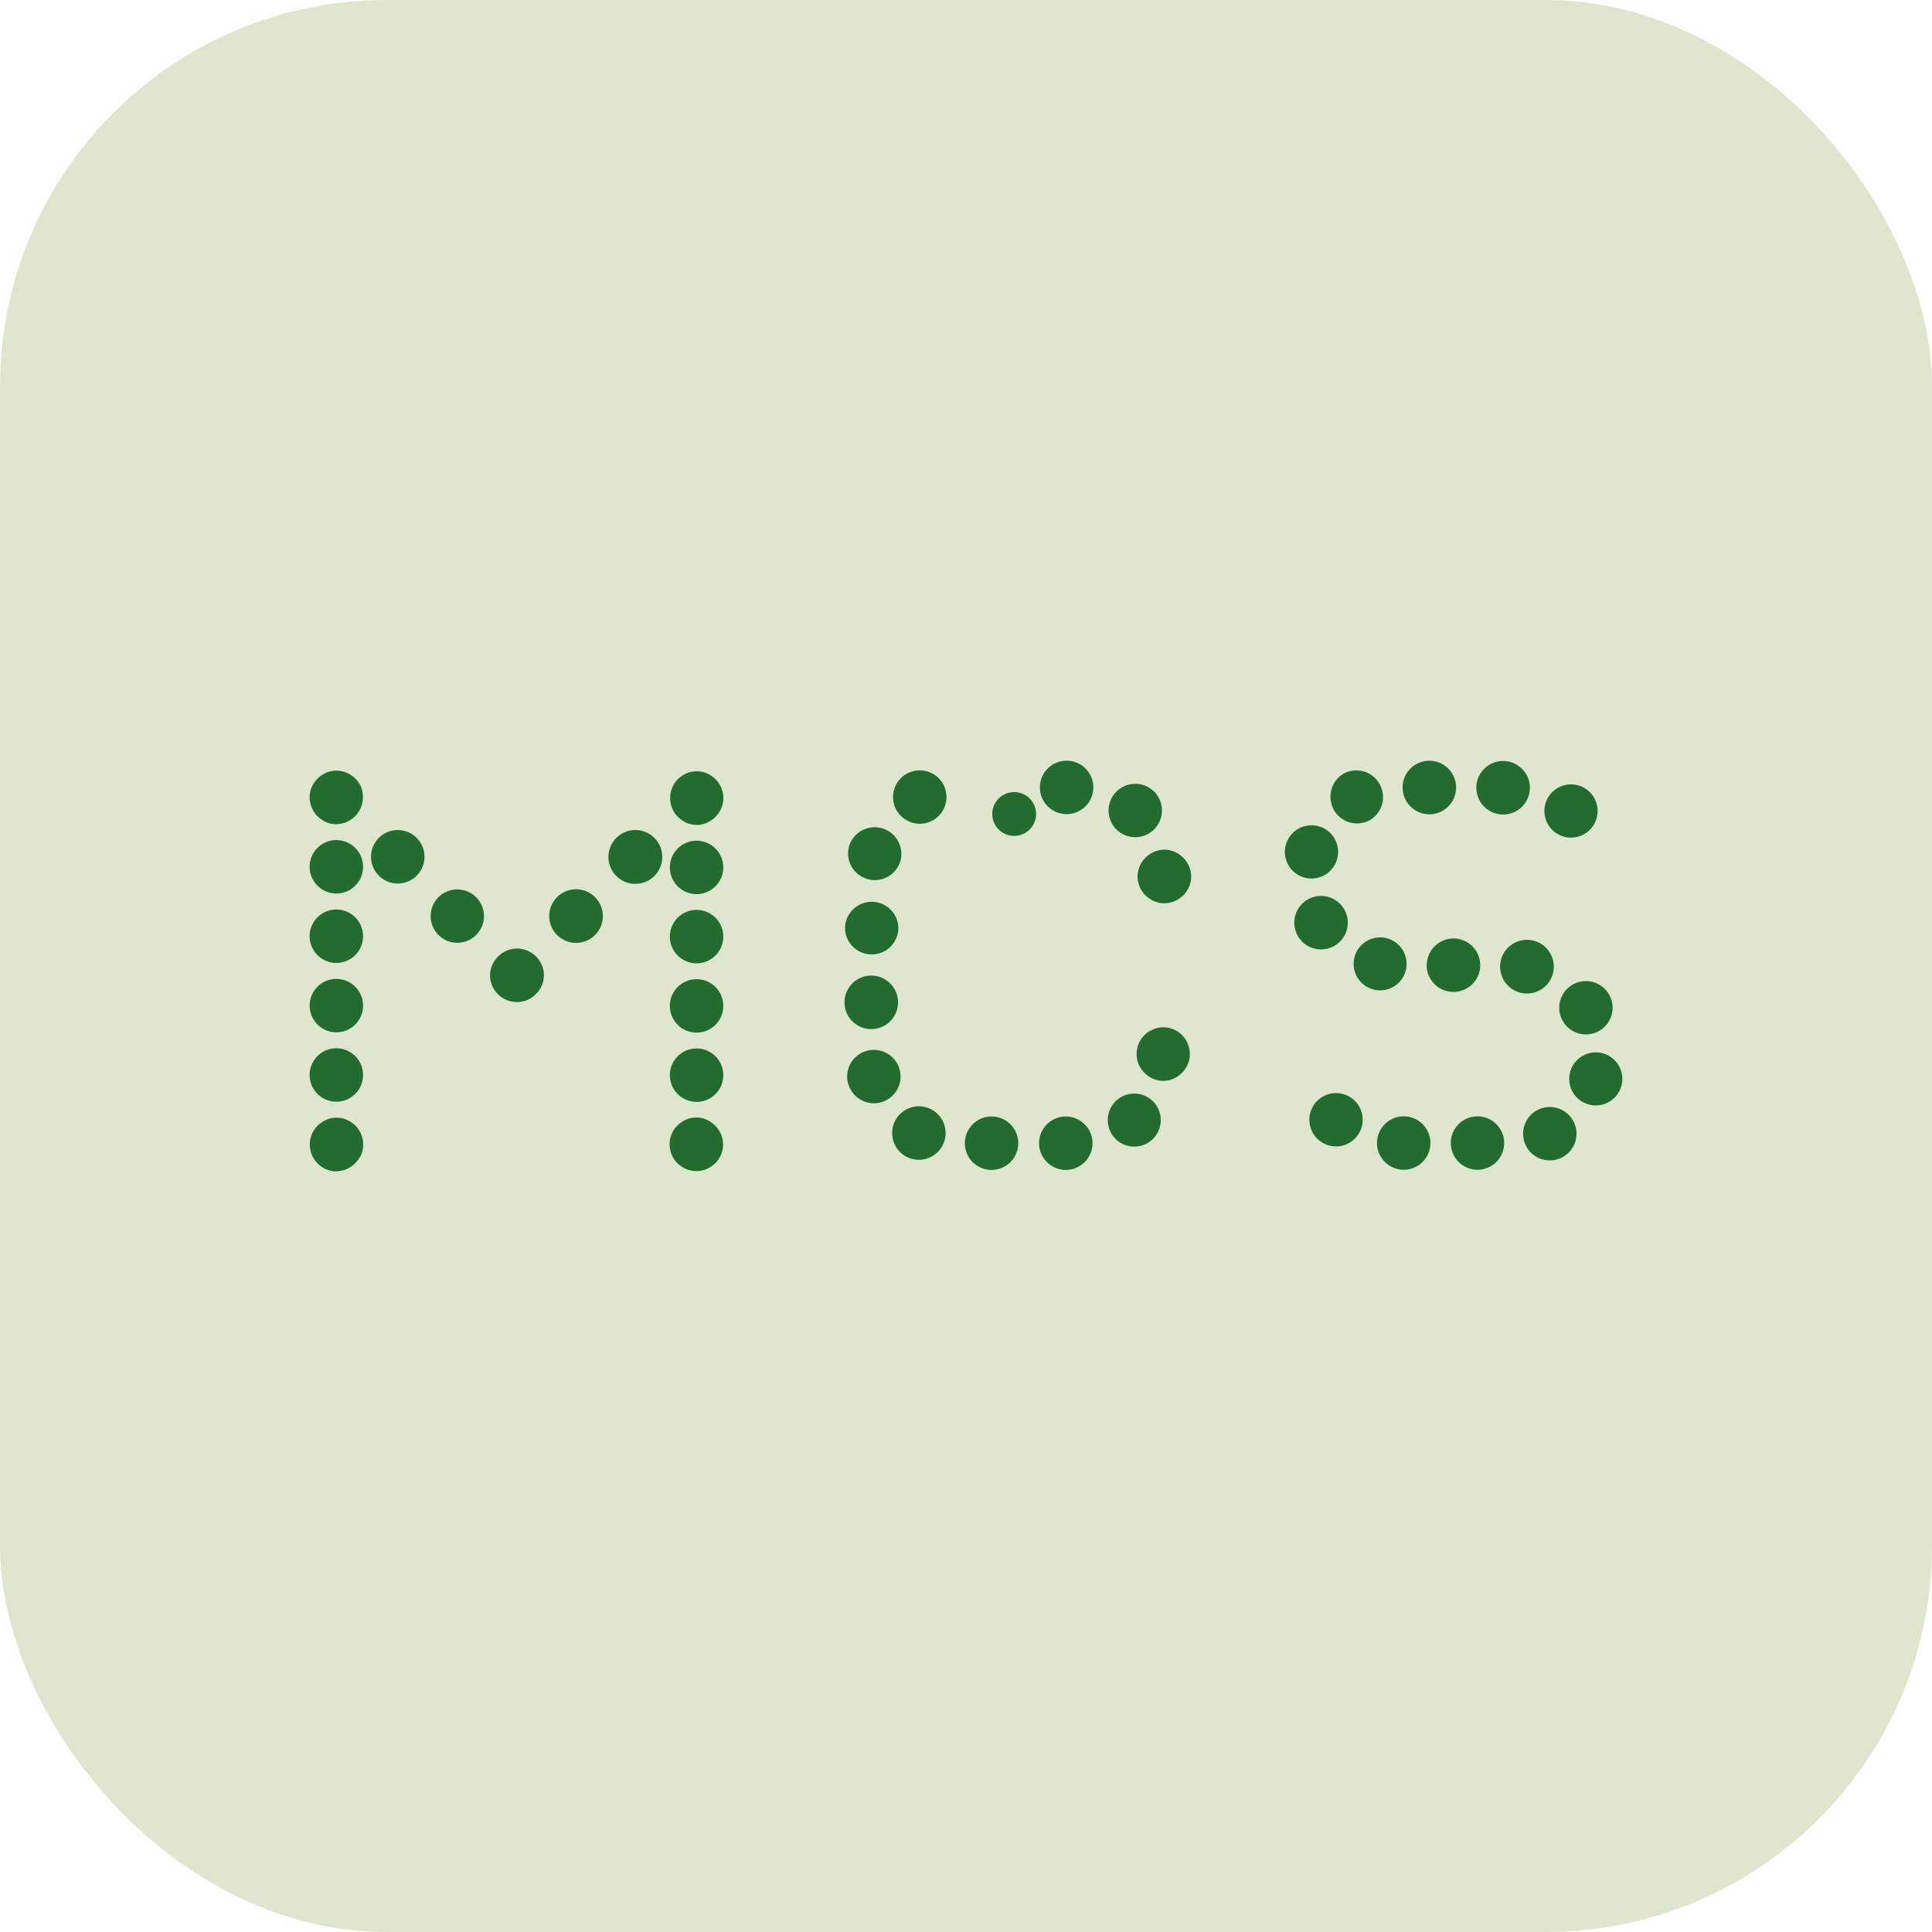
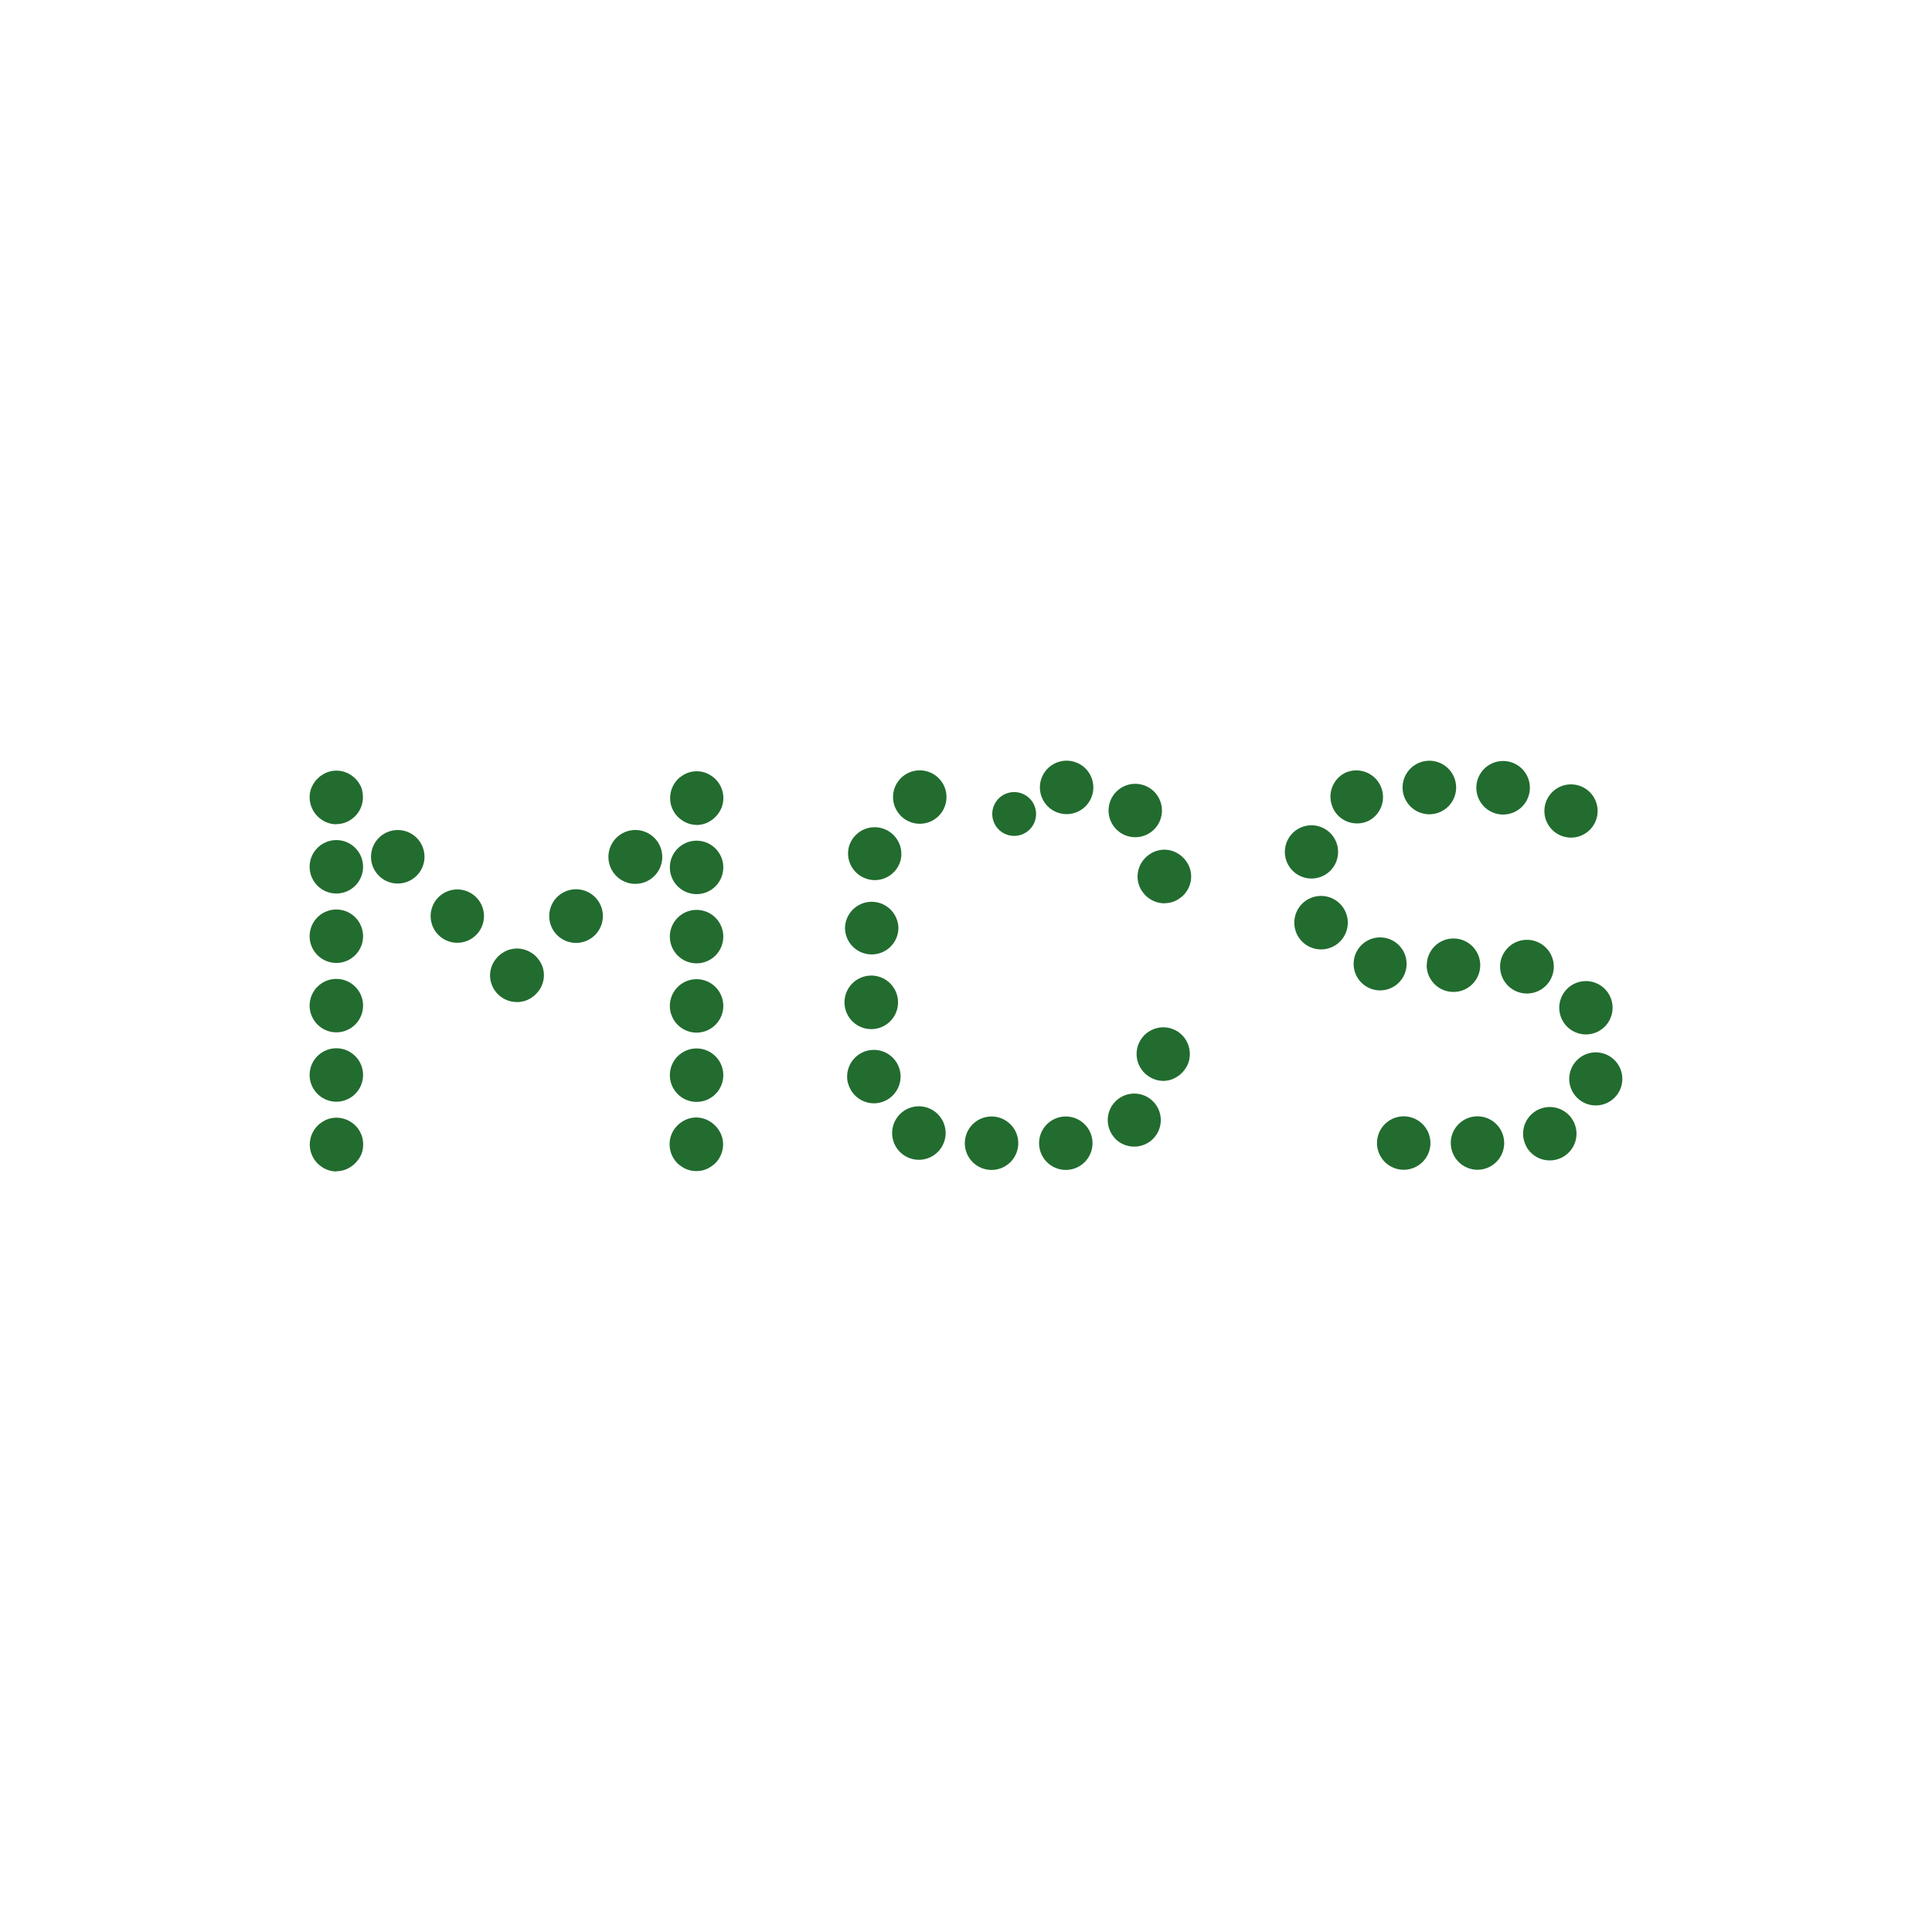
<svg xmlns="http://www.w3.org/2000/svg" id="mcs_icon_bg" width="75" height="75" viewBox="0 0 75 75">
-   <rect id="Rectangle_13" data-name="Rectangle 13" width="75" height="75" rx="15" fill="#dee7ce" />
  <g id="Layer_1-2" transform="translate(12.02 29.531)">
-     <path id="Path_145" data-name="Path 145" d="M43.465,2.079a1.039,1.039,0,1,1,.005,0h-.005Zm2.863.01a1.039,1.039,0,1,1,.005,0h-.005ZM39.739,1.86A1.034,1.034,0,0,1,40.2.47h0a1.037,1.037,0,0,1,.925,1.855,1.05,1.05,0,0,1-.463.109,1.032,1.032,0,0,1-.928-.574m8.536.855a1.033,1.033,0,1,1,.694.27,1.036,1.036,0,0,1-.694-.27M38.6,4.531a1.033,1.033,0,1,1,.288.042.988.988,0,0,1-.286-.042m-.223,2.3a1.038,1.038,0,1,1,.886.494,1.038,1.038,0,0,1-.886-.494m2.97,2.063a1.028,1.028,0,1,1,.2.021,1.019,1.019,0,0,1-.2-.021m2.019-.954A1.037,1.037,0,1,1,44.4,8.975a1.038,1.038,0,0,1-1.037-1.037m3.7,1.081a1.042,1.042,0,1,1,.2.018,1.038,1.038,0,0,1-.2-.018m1.6,1.112a1.035,1.035,0,1,1,.883.494,1.035,1.035,0,0,1-.883-.494m.974,3.209a1.03,1.03,0,1,1,.286.042.988.988,0,0,1-.286-.042M39.144,14.7a1.035,1.035,0,1,1,.7.273,1.036,1.036,0,0,1-.7-.273m8.073.244a1.036,1.036,0,1,1,1.388.463,1.05,1.05,0,0,1-.463.109,1.032,1.032,0,0,1-.928-.574m-5.779-.1a1.037,1.037,0,1,1,1.037,1.037,1.038,1.038,0,0,1-1.037-1.037m2.863,0a1.037,1.037,0,1,1,1.037,1.037A1.038,1.038,0,0,1,44.3,14.839M33.189,5.532a1.073,1.073,0,0,0,.2-.021.866.866,0,0,0,.192-.06,1,1,0,0,0,.179-.1.937.937,0,0,0,.286-.286A1.048,1.048,0,0,0,34.2,4.7a1,1,0,0,0,0-.405,1.053,1.053,0,0,0-.06-.195,1,1,0,0,0-.1-.179.926.926,0,0,0-.127-.156,1.112,1.112,0,0,0-.158-.13,1,1,0,0,0-.179-.1,1.028,1.028,0,0,0-.192-.06.969.969,0,0,0-.405,0,1.053,1.053,0,0,0-.195.06,1,1,0,0,0-.179.1.96.96,0,0,0-.158.13,1.06,1.06,0,0,0-.13.156,1.048,1.048,0,0,0-.156.374,1,1,0,0,0,0,.405,1.053,1.053,0,0,0,.06.195.994.994,0,0,0,.1.179,1.081,1.081,0,0,0,.13.158,1.1,1.1,0,0,0,.338.223,1,1,0,0,0,.195.06,1.073,1.073,0,0,0,.2.021M26.5,2.063a.85.85,0,1,1,0,.01H26.5Zm2.884.01a1.037,1.037,0,1,1,1.039-1.034,1.037,1.037,0,0,1-1.039,1.034Zm-6.618-.182a1.037,1.037,0,1,1,1.4.439h0a1.055,1.055,0,0,1-.478.117,1.036,1.036,0,0,1-.92-.556m8.585.808h0a1.036,1.036,0,1,1,.7.27,1.033,1.033,0,0,1-.7-.27m-9.676,1.9a1.033,1.033,0,0,1-.741-1.263h0a1.037,1.037,0,0,1,2.006.525h0a1.037,1.037,0,0,1-1,.774,1.025,1.025,0,0,1-.262-.034m.135,2.918a1.035,1.035,0,0,1-1.032-1.042h0a1.037,1.037,0,0,1,2.073.01h0a1.035,1.035,0,0,1-1.034,1.032h-.005ZM21.8,10.419a1.039,1.039,0,1,1,.005,0H21.8Zm-.9,2.107h0A1.037,1.037,0,0,1,22.907,12h0a1.039,1.039,0,0,1-.741,1.265,1.01,1.01,0,0,1-.262.034,1.039,1.039,0,0,1-1-.774m10.344,2.115a1.029,1.029,0,1,1,.761.34,1.024,1.024,0,0,1-.764-.338m-8.073.733a1.038,1.038,0,1,1,.478.117,1.04,1.04,0,0,1-.478-.117m2.263-.527a1.037,1.037,0,1,1,1.037,1.037,1.036,1.036,0,0,1-1.037-1.037m2.882,0a1.037,1.037,0,1,1,1.037,1.037,1.038,1.038,0,0,1-1.037-1.037m4.817-2.419a1.073,1.073,0,0,0,.2-.021,1.028,1.028,0,0,0,.192-.06,1.19,1.19,0,0,0,.179-.1.941.941,0,0,0,.156-.13.96.96,0,0,0,.13-.158.914.914,0,0,0,.1-.179,1,1,0,0,0,.06-.195,1.069,1.069,0,0,0,.018-.2,1.045,1.045,0,0,0-.3-.733,1.252,1.252,0,0,0-.156-.13.982.982,0,0,0-.179-.094,1.028,1.028,0,0,0-.192-.06,1.064,1.064,0,0,0-.405,0,1.028,1.028,0,0,0-.192.06,1.175,1.175,0,0,0-.179.094.96.96,0,0,0-.159.13,1.035,1.035,0,0,0,0,1.465.96.96,0,0,0,.159.13,1.076,1.076,0,0,0,.179.1,1.265,1.265,0,0,0,.192.06,1.073,1.073,0,0,0,.2.021M1.037,15.936a1.073,1.073,0,0,0,.2-.021.887.887,0,0,0,.195-.06,1,1,0,0,0,.179-.1,1.081,1.081,0,0,0,.158-.13,1.253,1.253,0,0,0,.13-.156A.982.982,0,0,0,2,15.294a1,1,0,0,0,.06-.195,1.069,1.069,0,0,0,.018-.2,1.335,1.335,0,0,0-.018-.2A.971.971,0,0,0,2,14.5a1.175,1.175,0,0,0-.094-.179.941.941,0,0,0-.13-.156,1.081,1.081,0,0,0-.158-.13,1.048,1.048,0,0,0-.374-.156.969.969,0,0,0-.405,0,.866.866,0,0,0-.192.06,1,1,0,0,0-.179.1.845.845,0,0,0-.158.13,1.035,1.035,0,0,0,0,1.465.96.96,0,0,0,.158.13.914.914,0,0,0,.179.1,1.028,1.028,0,0,0,.192.06,1.073,1.073,0,0,0,.2.021M0,4.118A1.037,1.037,0,1,1,1.037,5.155,1.038,1.038,0,0,1,0,4.118M0,6.813A1.037,1.037,0,1,1,1.037,7.85,1.038,1.038,0,0,1,0,6.813M0,9.507a1.037,1.037,0,1,1,1.037,1.037A1.038,1.038,0,0,1,0,9.507M0,12.2a1.037,1.037,0,1,1,1.037,1.037A1.038,1.038,0,0,1,0,12.2M1.037,2.461a1.073,1.073,0,0,0,.2-.021.887.887,0,0,0,.195-.06,1,1,0,0,0,.179-.1,1.081,1.081,0,0,0,.158-.13,1.045,1.045,0,0,0,.3-.733,1.335,1.335,0,0,0-.018-.2A.971.971,0,0,0,2,1.026,1.175,1.175,0,0,0,1.9.847a.941.941,0,0,0-.13-.156,1.278,1.278,0,0,0-.158-.13A1.048,1.048,0,0,0,1.242.405a1.064,1.064,0,0,0-.405,0,1.028,1.028,0,0,0-.192.06,1,1,0,0,0-.179.1.845.845,0,0,0-.158.13,1.06,1.06,0,0,0-.13.156,1.19,1.19,0,0,0-.1.179,1.028,1.028,0,0,0-.06.192A1.123,1.123,0,0,0,0,1.424a1.073,1.073,0,0,0,.021.2,1.053,1.053,0,0,0,.06.195A1.19,1.19,0,0,0,.177,2a.941.941,0,0,0,.13.156.96.96,0,0,0,.158.13.914.914,0,0,0,.179.1,1.028,1.028,0,0,0,.192.06,1.073,1.073,0,0,0,.2.021m1.655,2a1.038,1.038,0,1,1,.73.3,1.026,1.026,0,0,1-.73-.3m2.313,2.3a1.035,1.035,0,1,1,.73.3,1.023,1.023,0,0,1-.73-.3M8.052,9.37a1.073,1.073,0,0,0,.2-.021.887.887,0,0,0,.195-.06,1,1,0,0,0,.179-.1.96.96,0,0,0,.158-.13,1.061,1.061,0,0,0,.13-.156,1.19,1.19,0,0,0,.1-.179,1.211,1.211,0,0,0,.06-.195,1,1,0,0,0,0-.405.971.971,0,0,0-.06-.192,1.19,1.19,0,0,0-.1-.179,1.081,1.081,0,0,0-.13-.158.946.946,0,0,0-.158-.127,1.048,1.048,0,0,0-.374-.156.969.969,0,0,0-.405,0,.887.887,0,0,0-.195.06,1,1,0,0,0-.179.1,1.063,1.063,0,0,0-.158.127,1.278,1.278,0,0,0-.13.158,1.19,1.19,0,0,0-.1.179,1.265,1.265,0,0,0-.06.192,1.073,1.073,0,0,0-.021.2A1.038,1.038,0,0,0,8.047,9.367m3.864-4.887a1.045,1.045,0,1,1,.735.3,1.037,1.037,0,0,1-.735-.3m-2.3,2.292a1.041,1.041,0,1,1,.735.3,1.037,1.037,0,0,1-.735-.3m5.41-4.277a1.073,1.073,0,0,0,.2-.021,1.028,1.028,0,0,0,.192-.06,1,1,0,0,0,.179-.1.96.96,0,0,0,.158-.13,1.061,1.061,0,0,0,.13-.156,1.19,1.19,0,0,0,.1-.179,1,1,0,0,0,.06-.195,1.073,1.073,0,0,0,.021-.2,1.045,1.045,0,0,0-.3-.733A.946.946,0,0,0,15.6.59a1,1,0,0,0-.179-.1,1.028,1.028,0,0,0-.192-.06,1.064,1.064,0,0,0-.405,0,1.028,1.028,0,0,0-.192.06,1,1,0,0,0-.179.1,1.063,1.063,0,0,0-.158.127,1.05,1.05,0,0,0-.3.733,1.335,1.335,0,0,0,.018.2,1.053,1.053,0,0,0,.06.195,1.175,1.175,0,0,0,.094.179.941.941,0,0,0,.13.156,1.081,1.081,0,0,0,.158.13,1,1,0,0,0,.179.1,1.028,1.028,0,0,0,.192.06,1.073,1.073,0,0,0,.2.021M13.984,4.142a1.037,1.037,0,1,1,1.037,1.037,1.038,1.038,0,0,1-1.037-1.037m0,2.689a1.037,1.037,0,1,1,1.037,1.034,1.036,1.036,0,0,1-1.037-1.034m0,2.687a1.037,1.037,0,1,1,1.037,1.037,1.036,1.036,0,0,1-1.037-1.037m0,2.689a1.037,1.037,0,1,1,1.037,1.037,1.038,1.038,0,0,1-1.037-1.037m1.037,3.723a1.073,1.073,0,0,0,.2-.021.866.866,0,0,0,.192-.06,1,1,0,0,0,.179-.1.946.946,0,0,0,.158-.127,1.039,1.039,0,0,0,.3-.733,1.073,1.073,0,0,0-.021-.2.972.972,0,0,0-.06-.192,1.19,1.19,0,0,0-.1-.179.941.941,0,0,0-.13-.156.96.96,0,0,0-.158-.13,1,1,0,0,0-.179-.1,1.028,1.028,0,0,0-.192-.06.969.969,0,0,0-.405,0,.866.866,0,0,0-.192.06,1,1,0,0,0-.179.1.937.937,0,0,0-.158.13,1.252,1.252,0,0,0-.13.156.982.982,0,0,0-.094.179,1.028,1.028,0,0,0-.06.192,1.069,1.069,0,0,0-.018.2,1.045,1.045,0,0,0,.3.733,1.064,1.064,0,0,0,.158.127,1,1,0,0,0,.179.1,1.028,1.028,0,0,0,.192.06,1.073,1.073,0,0,0,.2.021" transform="translate(0 0)" fill="#226c2f" />
+     <path id="Path_145" data-name="Path 145" d="M43.465,2.079a1.039,1.039,0,1,1,.005,0h-.005Zm2.863.01a1.039,1.039,0,1,1,.005,0h-.005ZM39.739,1.86A1.034,1.034,0,0,1,40.2.47h0a1.037,1.037,0,0,1,.925,1.855,1.05,1.05,0,0,1-.463.109,1.032,1.032,0,0,1-.928-.574m8.536.855a1.033,1.033,0,1,1,.694.27,1.036,1.036,0,0,1-.694-.27M38.6,4.531a1.033,1.033,0,1,1,.288.042.988.988,0,0,1-.286-.042m-.223,2.3a1.038,1.038,0,1,1,.886.494,1.038,1.038,0,0,1-.886-.494m2.97,2.063a1.028,1.028,0,1,1,.2.021,1.019,1.019,0,0,1-.2-.021m2.019-.954A1.037,1.037,0,1,1,44.4,8.975a1.038,1.038,0,0,1-1.037-1.037m3.7,1.081a1.042,1.042,0,1,1,.2.018,1.038,1.038,0,0,1-.2-.018m1.6,1.112a1.035,1.035,0,1,1,.883.494,1.035,1.035,0,0,1-.883-.494m.974,3.209a1.03,1.03,0,1,1,.286.042.988.988,0,0,1-.286-.042M39.144,14.7m8.073.244a1.036,1.036,0,1,1,1.388.463,1.05,1.05,0,0,1-.463.109,1.032,1.032,0,0,1-.928-.574m-5.779-.1a1.037,1.037,0,1,1,1.037,1.037,1.038,1.038,0,0,1-1.037-1.037m2.863,0a1.037,1.037,0,1,1,1.037,1.037A1.038,1.038,0,0,1,44.3,14.839M33.189,5.532a1.073,1.073,0,0,0,.2-.021.866.866,0,0,0,.192-.06,1,1,0,0,0,.179-.1.937.937,0,0,0,.286-.286A1.048,1.048,0,0,0,34.2,4.7a1,1,0,0,0,0-.405,1.053,1.053,0,0,0-.06-.195,1,1,0,0,0-.1-.179.926.926,0,0,0-.127-.156,1.112,1.112,0,0,0-.158-.13,1,1,0,0,0-.179-.1,1.028,1.028,0,0,0-.192-.06.969.969,0,0,0-.405,0,1.053,1.053,0,0,0-.195.06,1,1,0,0,0-.179.1.96.96,0,0,0-.158.13,1.06,1.06,0,0,0-.13.156,1.048,1.048,0,0,0-.156.374,1,1,0,0,0,0,.405,1.053,1.053,0,0,0,.06.195.994.994,0,0,0,.1.179,1.081,1.081,0,0,0,.13.158,1.1,1.1,0,0,0,.338.223,1,1,0,0,0,.195.06,1.073,1.073,0,0,0,.2.021M26.5,2.063a.85.85,0,1,1,0,.01H26.5Zm2.884.01a1.037,1.037,0,1,1,1.039-1.034,1.037,1.037,0,0,1-1.039,1.034Zm-6.618-.182a1.037,1.037,0,1,1,1.4.439h0a1.055,1.055,0,0,1-.478.117,1.036,1.036,0,0,1-.92-.556m8.585.808h0a1.036,1.036,0,1,1,.7.27,1.033,1.033,0,0,1-.7-.27m-9.676,1.9a1.033,1.033,0,0,1-.741-1.263h0a1.037,1.037,0,0,1,2.006.525h0a1.037,1.037,0,0,1-1,.774,1.025,1.025,0,0,1-.262-.034m.135,2.918a1.035,1.035,0,0,1-1.032-1.042h0a1.037,1.037,0,0,1,2.073.01h0a1.035,1.035,0,0,1-1.034,1.032h-.005ZM21.8,10.419a1.039,1.039,0,1,1,.005,0H21.8Zm-.9,2.107h0A1.037,1.037,0,0,1,22.907,12h0a1.039,1.039,0,0,1-.741,1.265,1.01,1.01,0,0,1-.262.034,1.039,1.039,0,0,1-1-.774m10.344,2.115a1.029,1.029,0,1,1,.761.34,1.024,1.024,0,0,1-.764-.338m-8.073.733a1.038,1.038,0,1,1,.478.117,1.04,1.04,0,0,1-.478-.117m2.263-.527a1.037,1.037,0,1,1,1.037,1.037,1.036,1.036,0,0,1-1.037-1.037m2.882,0a1.037,1.037,0,1,1,1.037,1.037,1.038,1.038,0,0,1-1.037-1.037m4.817-2.419a1.073,1.073,0,0,0,.2-.021,1.028,1.028,0,0,0,.192-.06,1.19,1.19,0,0,0,.179-.1.941.941,0,0,0,.156-.13.96.96,0,0,0,.13-.158.914.914,0,0,0,.1-.179,1,1,0,0,0,.06-.195,1.069,1.069,0,0,0,.018-.2,1.045,1.045,0,0,0-.3-.733,1.252,1.252,0,0,0-.156-.13.982.982,0,0,0-.179-.094,1.028,1.028,0,0,0-.192-.06,1.064,1.064,0,0,0-.405,0,1.028,1.028,0,0,0-.192.06,1.175,1.175,0,0,0-.179.094.96.96,0,0,0-.159.13,1.035,1.035,0,0,0,0,1.465.96.96,0,0,0,.159.13,1.076,1.076,0,0,0,.179.1,1.265,1.265,0,0,0,.192.06,1.073,1.073,0,0,0,.2.021M1.037,15.936a1.073,1.073,0,0,0,.2-.021.887.887,0,0,0,.195-.06,1,1,0,0,0,.179-.1,1.081,1.081,0,0,0,.158-.13,1.253,1.253,0,0,0,.13-.156A.982.982,0,0,0,2,15.294a1,1,0,0,0,.06-.195,1.069,1.069,0,0,0,.018-.2,1.335,1.335,0,0,0-.018-.2A.971.971,0,0,0,2,14.5a1.175,1.175,0,0,0-.094-.179.941.941,0,0,0-.13-.156,1.081,1.081,0,0,0-.158-.13,1.048,1.048,0,0,0-.374-.156.969.969,0,0,0-.405,0,.866.866,0,0,0-.192.06,1,1,0,0,0-.179.1.845.845,0,0,0-.158.13,1.035,1.035,0,0,0,0,1.465.96.96,0,0,0,.158.13.914.914,0,0,0,.179.1,1.028,1.028,0,0,0,.192.06,1.073,1.073,0,0,0,.2.021M0,4.118A1.037,1.037,0,1,1,1.037,5.155,1.038,1.038,0,0,1,0,4.118M0,6.813A1.037,1.037,0,1,1,1.037,7.85,1.038,1.038,0,0,1,0,6.813M0,9.507a1.037,1.037,0,1,1,1.037,1.037A1.038,1.038,0,0,1,0,9.507M0,12.2a1.037,1.037,0,1,1,1.037,1.037A1.038,1.038,0,0,1,0,12.2M1.037,2.461a1.073,1.073,0,0,0,.2-.021.887.887,0,0,0,.195-.06,1,1,0,0,0,.179-.1,1.081,1.081,0,0,0,.158-.13,1.045,1.045,0,0,0,.3-.733,1.335,1.335,0,0,0-.018-.2A.971.971,0,0,0,2,1.026,1.175,1.175,0,0,0,1.9.847a.941.941,0,0,0-.13-.156,1.278,1.278,0,0,0-.158-.13A1.048,1.048,0,0,0,1.242.405a1.064,1.064,0,0,0-.405,0,1.028,1.028,0,0,0-.192.06,1,1,0,0,0-.179.1.845.845,0,0,0-.158.13,1.06,1.06,0,0,0-.13.156,1.19,1.19,0,0,0-.1.179,1.028,1.028,0,0,0-.06.192A1.123,1.123,0,0,0,0,1.424a1.073,1.073,0,0,0,.021.2,1.053,1.053,0,0,0,.06.195A1.19,1.19,0,0,0,.177,2a.941.941,0,0,0,.13.156.96.96,0,0,0,.158.13.914.914,0,0,0,.179.1,1.028,1.028,0,0,0,.192.06,1.073,1.073,0,0,0,.2.021m1.655,2a1.038,1.038,0,1,1,.73.3,1.026,1.026,0,0,1-.73-.3m2.313,2.3a1.035,1.035,0,1,1,.73.3,1.023,1.023,0,0,1-.73-.3M8.052,9.37a1.073,1.073,0,0,0,.2-.021.887.887,0,0,0,.195-.06,1,1,0,0,0,.179-.1.96.96,0,0,0,.158-.13,1.061,1.061,0,0,0,.13-.156,1.19,1.19,0,0,0,.1-.179,1.211,1.211,0,0,0,.06-.195,1,1,0,0,0,0-.405.971.971,0,0,0-.06-.192,1.19,1.19,0,0,0-.1-.179,1.081,1.081,0,0,0-.13-.158.946.946,0,0,0-.158-.127,1.048,1.048,0,0,0-.374-.156.969.969,0,0,0-.405,0,.887.887,0,0,0-.195.06,1,1,0,0,0-.179.1,1.063,1.063,0,0,0-.158.127,1.278,1.278,0,0,0-.13.158,1.19,1.19,0,0,0-.1.179,1.265,1.265,0,0,0-.06.192,1.073,1.073,0,0,0-.021.2A1.038,1.038,0,0,0,8.047,9.367m3.864-4.887a1.045,1.045,0,1,1,.735.3,1.037,1.037,0,0,1-.735-.3m-2.3,2.292a1.041,1.041,0,1,1,.735.3,1.037,1.037,0,0,1-.735-.3m5.41-4.277a1.073,1.073,0,0,0,.2-.021,1.028,1.028,0,0,0,.192-.06,1,1,0,0,0,.179-.1.96.96,0,0,0,.158-.13,1.061,1.061,0,0,0,.13-.156,1.19,1.19,0,0,0,.1-.179,1,1,0,0,0,.06-.195,1.073,1.073,0,0,0,.021-.2,1.045,1.045,0,0,0-.3-.733A.946.946,0,0,0,15.6.59a1,1,0,0,0-.179-.1,1.028,1.028,0,0,0-.192-.06,1.064,1.064,0,0,0-.405,0,1.028,1.028,0,0,0-.192.06,1,1,0,0,0-.179.1,1.063,1.063,0,0,0-.158.127,1.05,1.05,0,0,0-.3.733,1.335,1.335,0,0,0,.018.2,1.053,1.053,0,0,0,.06.195,1.175,1.175,0,0,0,.094.179.941.941,0,0,0,.13.156,1.081,1.081,0,0,0,.158.13,1,1,0,0,0,.179.1,1.028,1.028,0,0,0,.192.06,1.073,1.073,0,0,0,.2.021M13.984,4.142a1.037,1.037,0,1,1,1.037,1.037,1.038,1.038,0,0,1-1.037-1.037m0,2.689a1.037,1.037,0,1,1,1.037,1.034,1.036,1.036,0,0,1-1.037-1.034m0,2.687a1.037,1.037,0,1,1,1.037,1.037,1.036,1.036,0,0,1-1.037-1.037m0,2.689a1.037,1.037,0,1,1,1.037,1.037,1.038,1.038,0,0,1-1.037-1.037m1.037,3.723a1.073,1.073,0,0,0,.2-.021.866.866,0,0,0,.192-.06,1,1,0,0,0,.179-.1.946.946,0,0,0,.158-.127,1.039,1.039,0,0,0,.3-.733,1.073,1.073,0,0,0-.021-.2.972.972,0,0,0-.06-.192,1.19,1.19,0,0,0-.1-.179.941.941,0,0,0-.13-.156.96.96,0,0,0-.158-.13,1,1,0,0,0-.179-.1,1.028,1.028,0,0,0-.192-.06.969.969,0,0,0-.405,0,.866.866,0,0,0-.192.06,1,1,0,0,0-.179.1.937.937,0,0,0-.158.13,1.252,1.252,0,0,0-.13.156.982.982,0,0,0-.094.179,1.028,1.028,0,0,0-.06.192,1.069,1.069,0,0,0-.018.2,1.045,1.045,0,0,0,.3.733,1.064,1.064,0,0,0,.158.127,1,1,0,0,0,.179.1,1.028,1.028,0,0,0,.192.06,1.073,1.073,0,0,0,.2.021" transform="translate(0 0)" fill="#226c2f" />
  </g>
</svg>